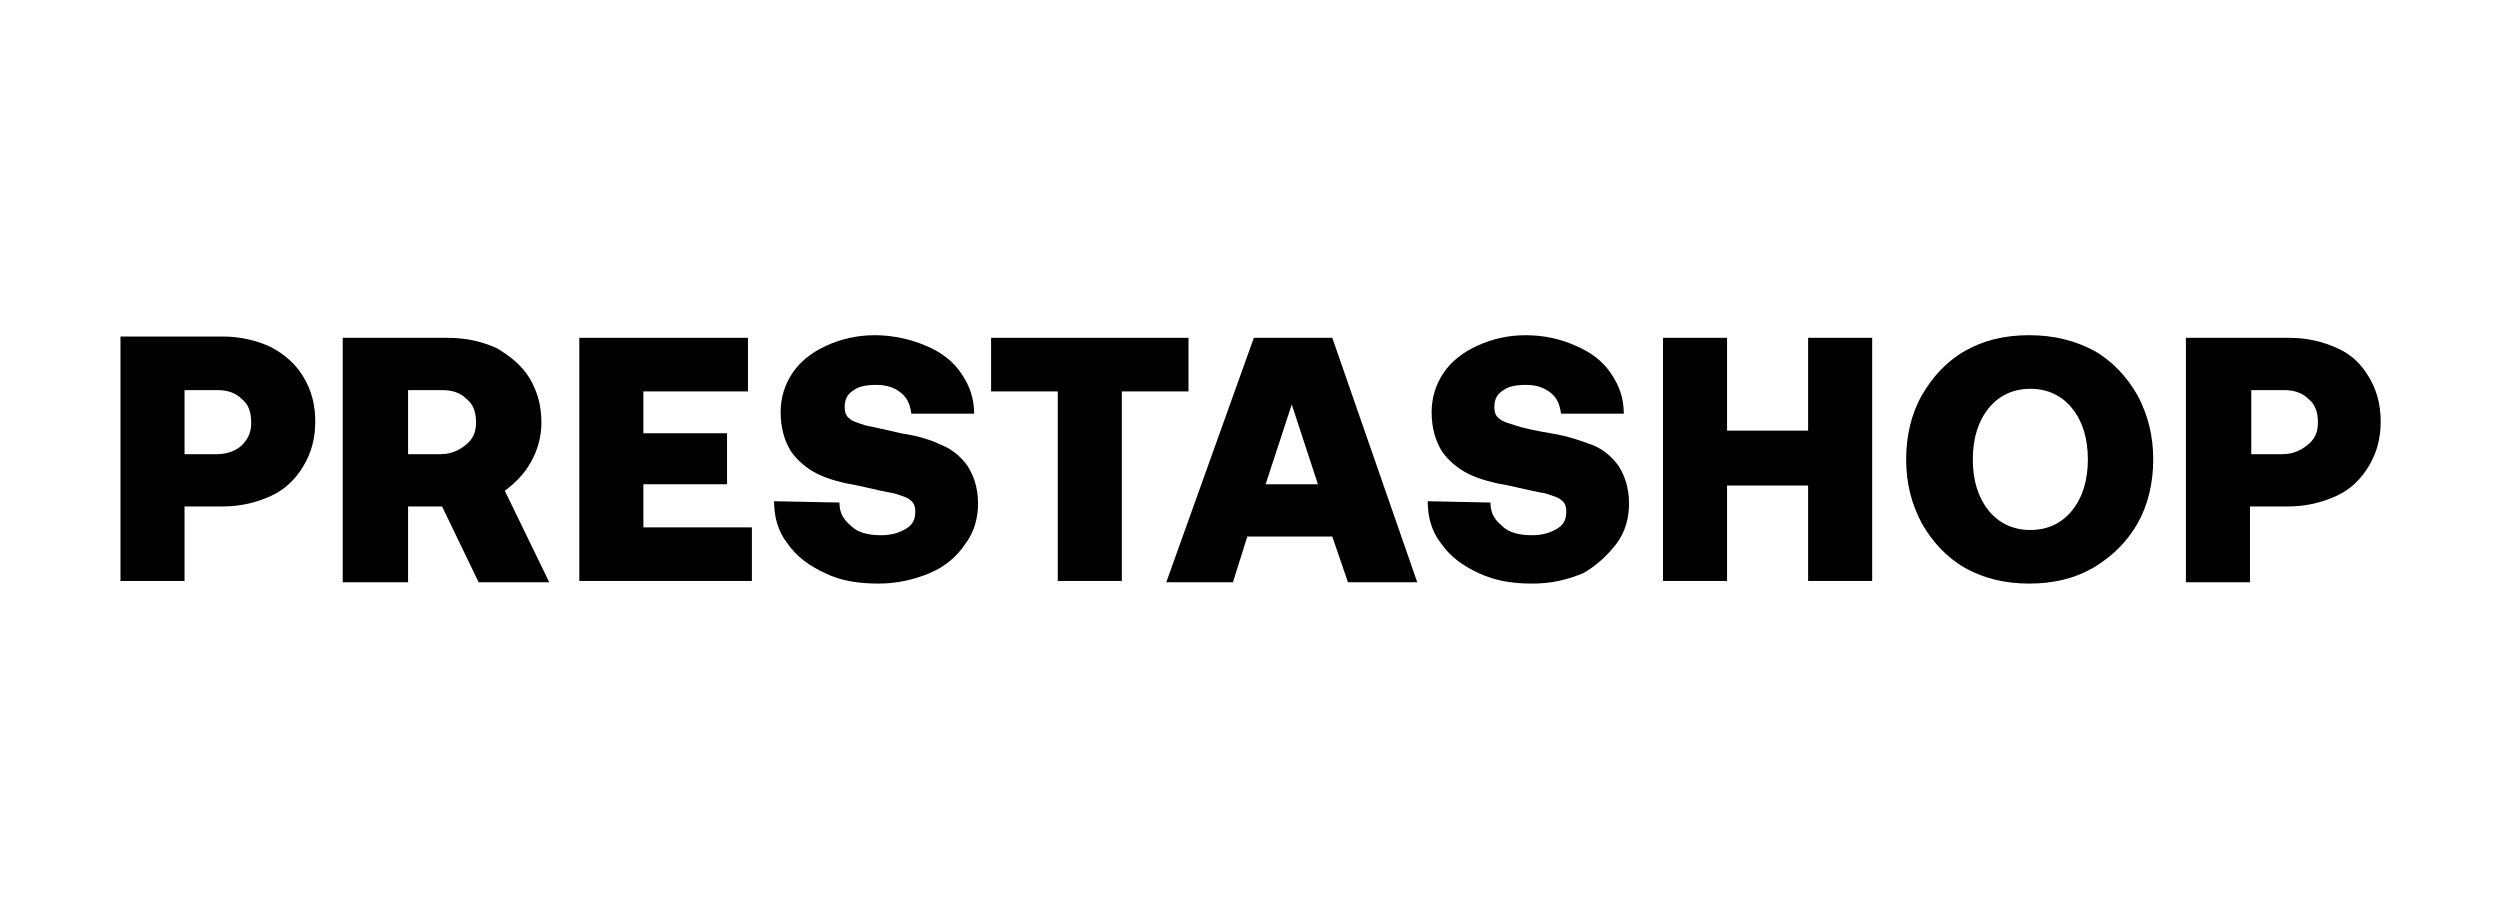
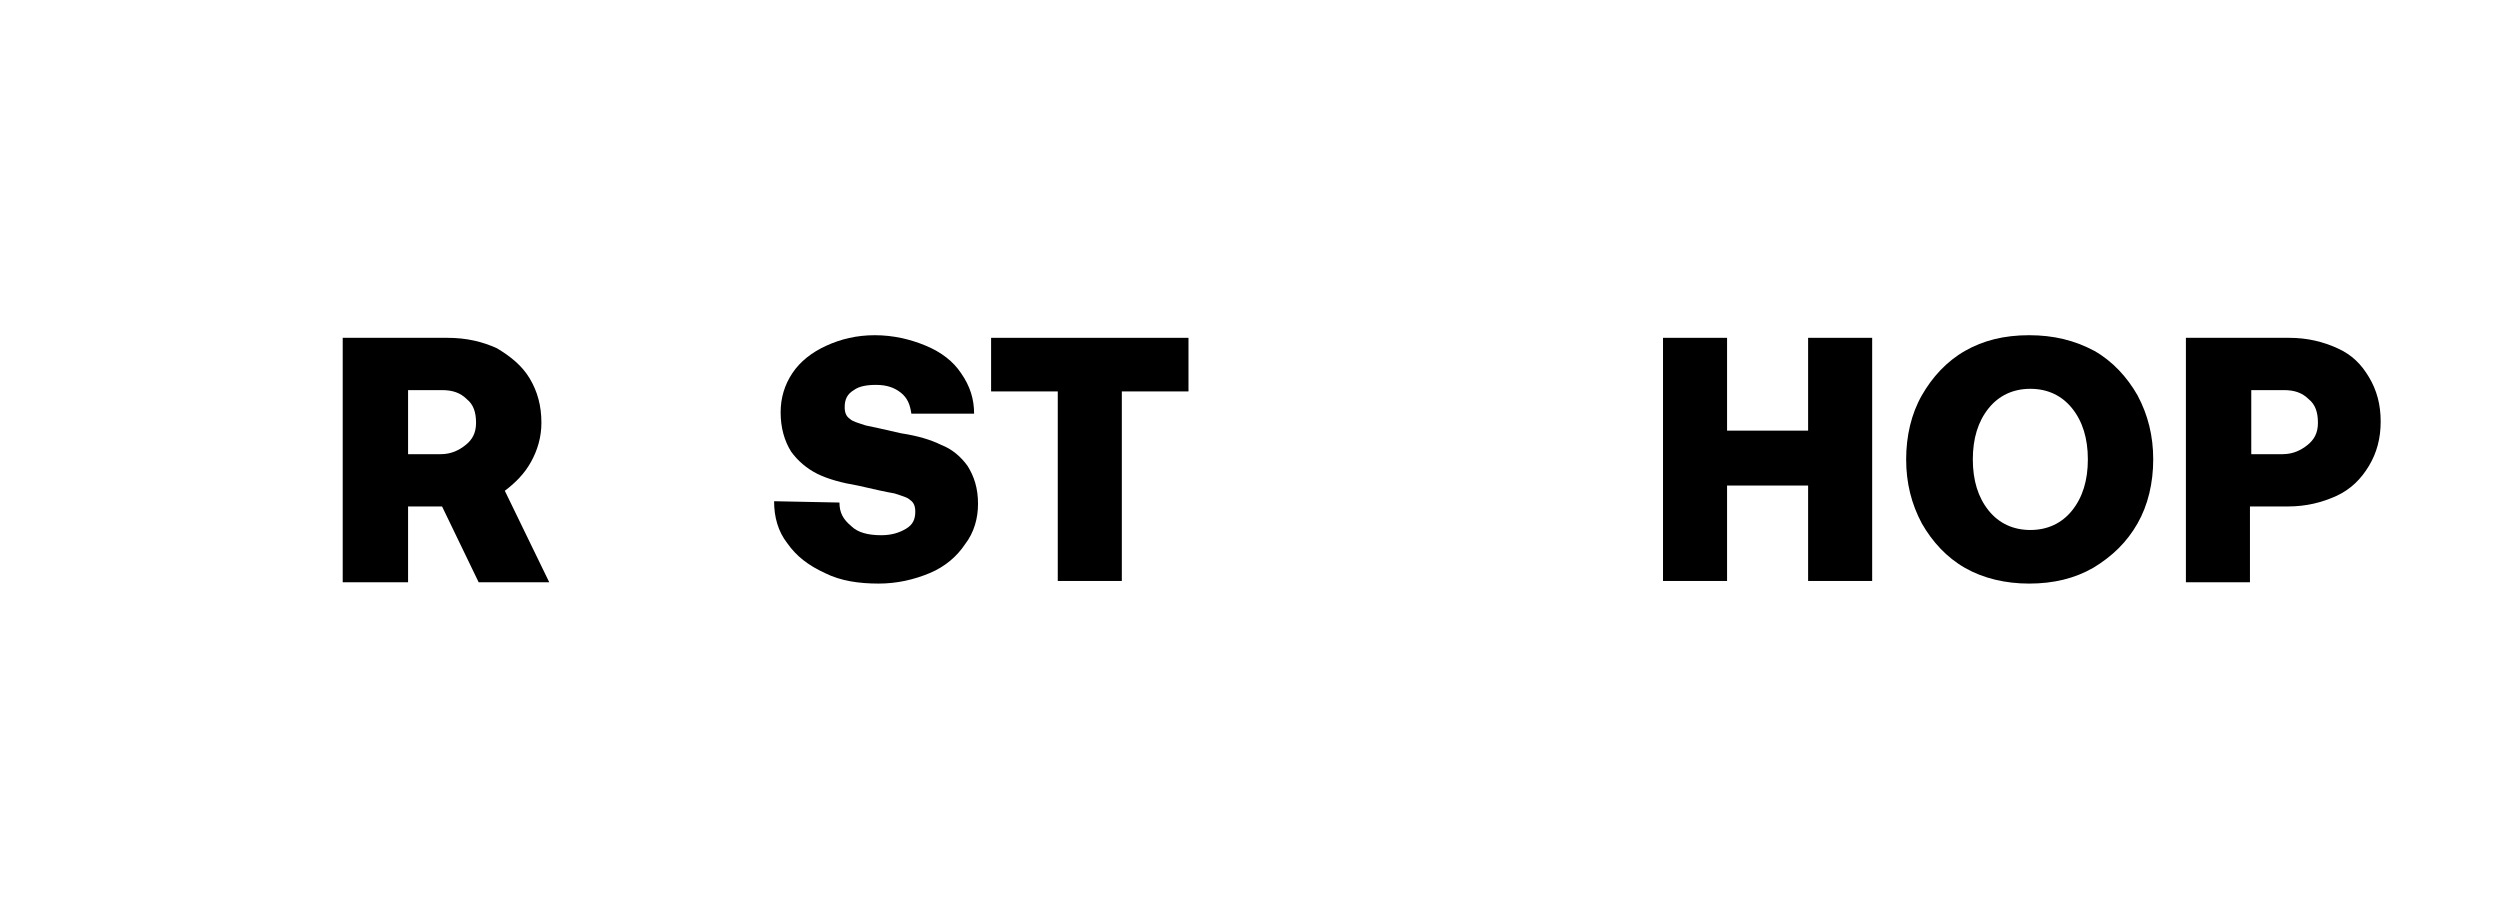
<svg xmlns="http://www.w3.org/2000/svg" xmlns:ns1="http://sodipodi.sourceforge.net/DTD/sodipodi-0.dtd" xmlns:ns2="http://www.inkscape.org/namespaces/inkscape" version="1.1" id="Calque_1" x="0px" y="0px" viewBox="0 0 166 61" xml:space="preserve" ns1:docname="prestashop.svg" width="166" height="61" ns2:version="1.3 (0e150ed6c4, 2023-07-21)">
  <defs id="defs7" />
  <ns1:namedview id="namedview7" pagecolor="#ffffff" bordercolor="#666666" borderopacity="1.0" ns2:showpageshadow="2" ns2:pageopacity="0.0" ns2:pagecheckerboard="0" ns2:deskcolor="#d1d1d1" ns2:zoom="1" ns2:cx="87" ns2:cy="9.5" ns2:window-width="1757" ns2:window-height="1057" ns2:window-x="-8" ns2:window-y="-8" ns2:window-maximized="1" ns2:current-layer="Calque_1" />
  <g id="g7" transform="matrix(0.868,0,0,0.868,8,22.258)">
-     <path d="m 4.9,13.1 h 2.9 c 1.4,0 2.6,-0.3 3.7,-0.8 C 12.6,11.8 13.4,11 14,10 14.6,9 14.9,7.9 14.9,6.6 14.9,5.3 14.6,4.2 14,3.2 13.4,2.2 12.6,1.5 11.5,0.9 10.4,0.4 9.2,0.1 7.8,0.1 H 0 v 18.7 h 4.9 z m 0,-8.9 H 7.4 C 8.2,4.2 8.8,4.4 9.3,4.9 9.8,5.3 10,5.9 10,6.7 10,7.5 9.7,8 9.3,8.4 8.9,8.8 8.2,9.1 7.4,9.1 v 0 H 4.9 Z" id="path1" />
    <path d="M 31.4,9.7 C 31.9,8.8 32.2,7.8 32.2,6.7 32.2,5.4 31.9,4.3 31.3,3.3 30.7,2.3 29.8,1.6 28.8,1 V 1 C 27.7,0.5 26.5,0.2 25,0.2 h -8 v 18.7 h 5 v -5.8 h 2.6 l 2.8,5.8 h 5.4 l -3.4,-7 c 0.8,-0.6 1.5,-1.3 2,-2.2 z m -5,-1.3 c -0.5,0.4 -1.1,0.7 -1.9,0.7 v 0 H 22 V 4.2 h 2.6 c 0.8,0 1.4,0.2 1.9,0.7 0.5,0.4 0.7,1 0.7,1.8 0,0.8 -0.3,1.3 -0.8,1.7 z" id="path2" />
-     <polygon points="48,0.2 35.1,0.2 35.1,18.8 48.3,18.8 48.3,14.7 40,14.7 40,11.4 46.4,11.4 46.4,7.5 40,7.5 40,4.3 48,4.3 " id="polygon2" />
    <path d="m 64.6,16 c 0.7,-0.9 1,-2 1,-3.1 0,-1.2 -0.3,-2.1 -0.8,-2.9 C 64.3,9.3 63.6,8.7 62.8,8.4 62,8 61,7.7 59.7,7.5 58.4,7.2 57.5,7 57,6.9 56.4,6.7 56,6.6 55.8,6.4 55.5,6.2 55.4,5.9 55.4,5.5 c 0,-0.6 0.2,-1 0.7,-1.3 0.4,-0.3 1,-0.4 1.7,-0.4 0.8,0 1.4,0.2 1.9,0.6 0.5,0.4 0.7,0.9 0.8,1.6 h 4.8 C 65.3,4.9 65,3.9 64.3,2.9 63.7,2 62.8,1.3 61.6,0.8 60.4,0.3 59.1,0 57.7,0 56.3,0 55.1,0.3 54,0.8 52.9,1.3 52,2 51.4,2.9 c -0.6,0.9 -0.9,1.9 -0.9,3 0,1.2 0.3,2.2 0.8,3 0.5,0.7 1.2,1.3 2,1.7 0.8,0.4 1.9,0.7 3.1,0.9 1.3,0.3 2.2,0.5 2.8,0.6 0.6,0.2 1,0.3 1.2,0.5 0.3,0.2 0.4,0.5 0.4,0.9 0,0.6 -0.2,1 -0.7,1.3 -0.5,0.3 -1.1,0.5 -1.9,0.5 -1,0 -1.8,-0.2 -2.3,-0.7 v 0 C 55.3,14.1 55,13.6 55,12.8 l -5,-0.1 c 0,1.2 0.3,2.3 1,3.2 0.7,1 1.6,1.7 2.9,2.3 1.2,0.6 2.6,0.8 4.1,0.8 1.4,0 2.7,-0.3 3.9,-0.8 1.2,-0.5 2.1,-1.3 2.7,-2.2 z" id="path3" />
    <polygon points="66.6,4.3 71.7,4.3 71.7,18.8 76.6,18.8 76.6,4.3 81.7,4.3 81.7,0.2 66.6,0.2 " id="polygon3" />
-     <path d="M 86.7,0.2 80,18.9 h 5.1 l 1.1,-3.5 h 6.5 l 1.2,3.5 h 5.3 L 92.7,0.2 Z m 0.9,11.2 2,-6.1 2,6.1 z" id="path4" />
-     <path d="m 114.4,16 c 0.7,-0.9 1,-2 1,-3.1 0,-1.2 -0.3,-2.1 -0.8,-2.9 -0.5,-0.7 -1.2,-1.3 -2,-1.6 -0.8,-0.3 -1.9,-0.7 -3.2,-0.9 -1.2,-0.2 -2.1,-0.4 -2.7,-0.6 -0.6,-0.2 -1,-0.3 -1.2,-0.5 -0.3,-0.2 -0.4,-0.5 -0.4,-0.9 0,-0.6 0.2,-1 0.7,-1.3 0.4,-0.3 1,-0.4 1.7,-0.4 0.8,0 1.4,0.2 1.9,0.6 0.5,0.4 0.7,0.9 0.8,1.6 H 115 C 115,4.9 114.7,3.9 114,2.9 113.4,2 112.5,1.3 111.3,0.8 110.2,0.3 108.9,0 107.5,0 c -1.4,0 -2.6,0.3 -3.7,0.8 -1.1,0.5 -2,1.2 -2.6,2.1 -0.6,0.9 -0.9,1.9 -0.9,3 0,1.2 0.3,2.2 0.8,3 0.5,0.7 1.2,1.3 2,1.7 0.8,0.4 1.9,0.7 3.1,0.9 1.3,0.3 2.2,0.5 2.8,0.6 0.6,0.2 1,0.3 1.2,0.5 0.3,0.2 0.4,0.5 0.4,0.9 0,0.6 -0.2,1 -0.7,1.3 -0.5,0.3 -1.1,0.5 -1.9,0.5 -1,0 -1.8,-0.2 -2.3,-0.7 v 0 c -0.6,-0.5 -0.9,-1 -0.9,-1.8 L 100,12.7 c 0,1.2 0.3,2.3 1,3.2 0.7,1 1.6,1.7 2.9,2.3 1.3,0.6 2.6,0.8 4.1,0.8 1.5,0 2.7,-0.3 3.9,-0.8 0.9,-0.5 1.8,-1.3 2.5,-2.2 z" id="path5" />
    <polygon points="122.9,11.5 129.1,11.5 129.1,18.8 134,18.8 134,0.2 129.1,0.2 129.1,7.3 122.9,7.3 122.9,0.2 118,0.2 118,18.8 122.9,18.8 " id="polygon5" />
    <path d="m 154.3,14.4 c 0.8,-1.4 1.2,-3.1 1.2,-4.9 0,-1.8 -0.4,-3.4 -1.2,-4.9 C 153.5,3.2 152.4,2 151,1.2 149.5,0.4 147.9,0 146,0 c -1.9,0 -3.5,0.4 -4.9,1.2 -1.4,0.8 -2.5,2 -3.3,3.4 -0.8,1.4 -1.2,3.1 -1.2,4.9 0,1.8 0.4,3.4 1.2,4.9 0.8,1.4 1.9,2.6 3.3,3.4 1.4,0.8 3.1,1.2 4.9,1.2 1.9,0 3.5,-0.4 4.9,-1.2 1.5,-0.9 2.6,-2 3.4,-3.4 z m -5,-1 c -0.8,1 -1.9,1.5 -3.2,1.5 -1.3,0 -2.4,-0.5 -3.2,-1.5 -0.8,-1 -1.2,-2.3 -1.2,-3.9 0,-1.6 0.4,-2.9 1.2,-3.9 0.8,-1 1.9,-1.5 3.2,-1.5 1.3,0 2.4,0.5 3.2,1.5 0.8,1 1.2,2.3 1.2,3.9 0,1.6 -0.4,2.9 -1.2,3.9 z" id="path6" />
    <path d="M 169.6,1 C 168.5,0.5 167.3,0.2 165.9,0.2 H 158 v 18.7 h 4.9 v -5.8 h 2.9 c 1.4,0 2.6,-0.3 3.7,-0.8 1.1,-0.5 1.9,-1.3 2.5,-2.3 0.6,-1 0.9,-2.1 0.9,-3.4 0,-1.3 -0.3,-2.4 -0.9,-3.4 -0.6,-1 -1.3,-1.7 -2.4,-2.2 z m -2.3,7.4 c -0.5,0.4 -1.1,0.7 -1.9,0.7 v 0 H 163 V 4.2 h 2.5 c 0.8,0 1.4,0.2 1.9,0.7 0.5,0.4 0.7,1 0.7,1.8 0,0.8 -0.3,1.3 -0.8,1.7 z" id="path7" />
  </g>
</svg>